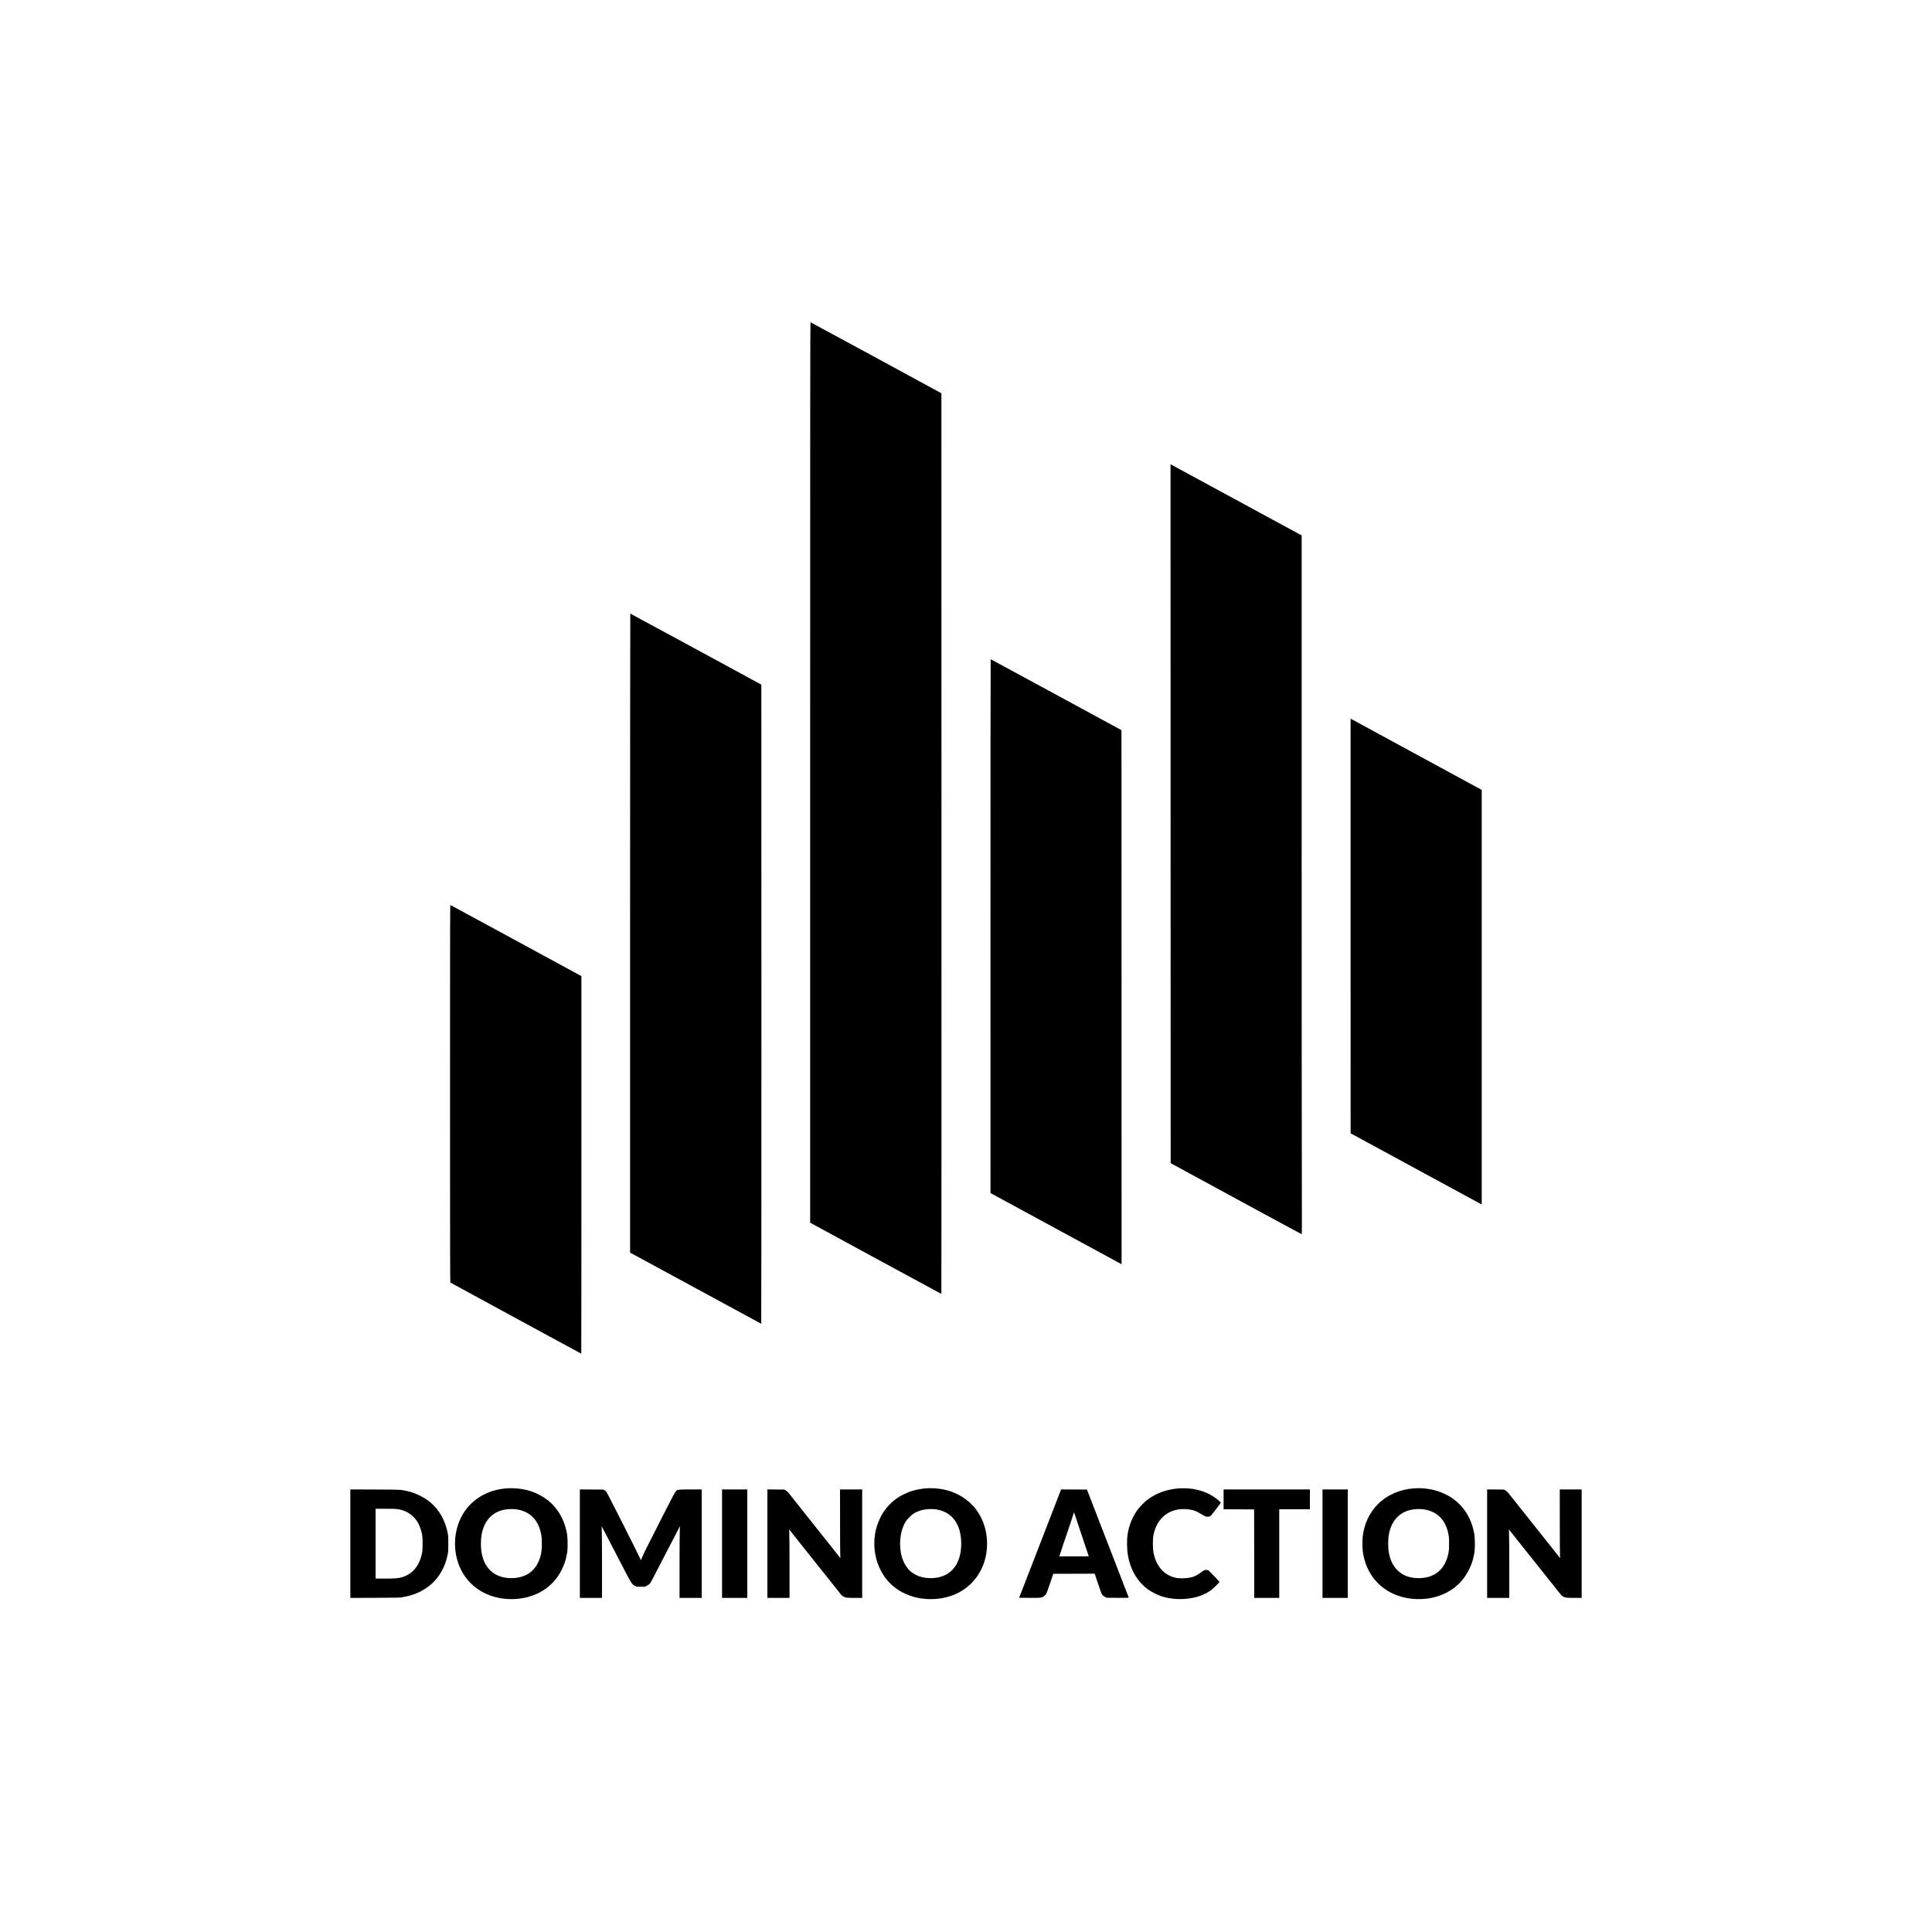
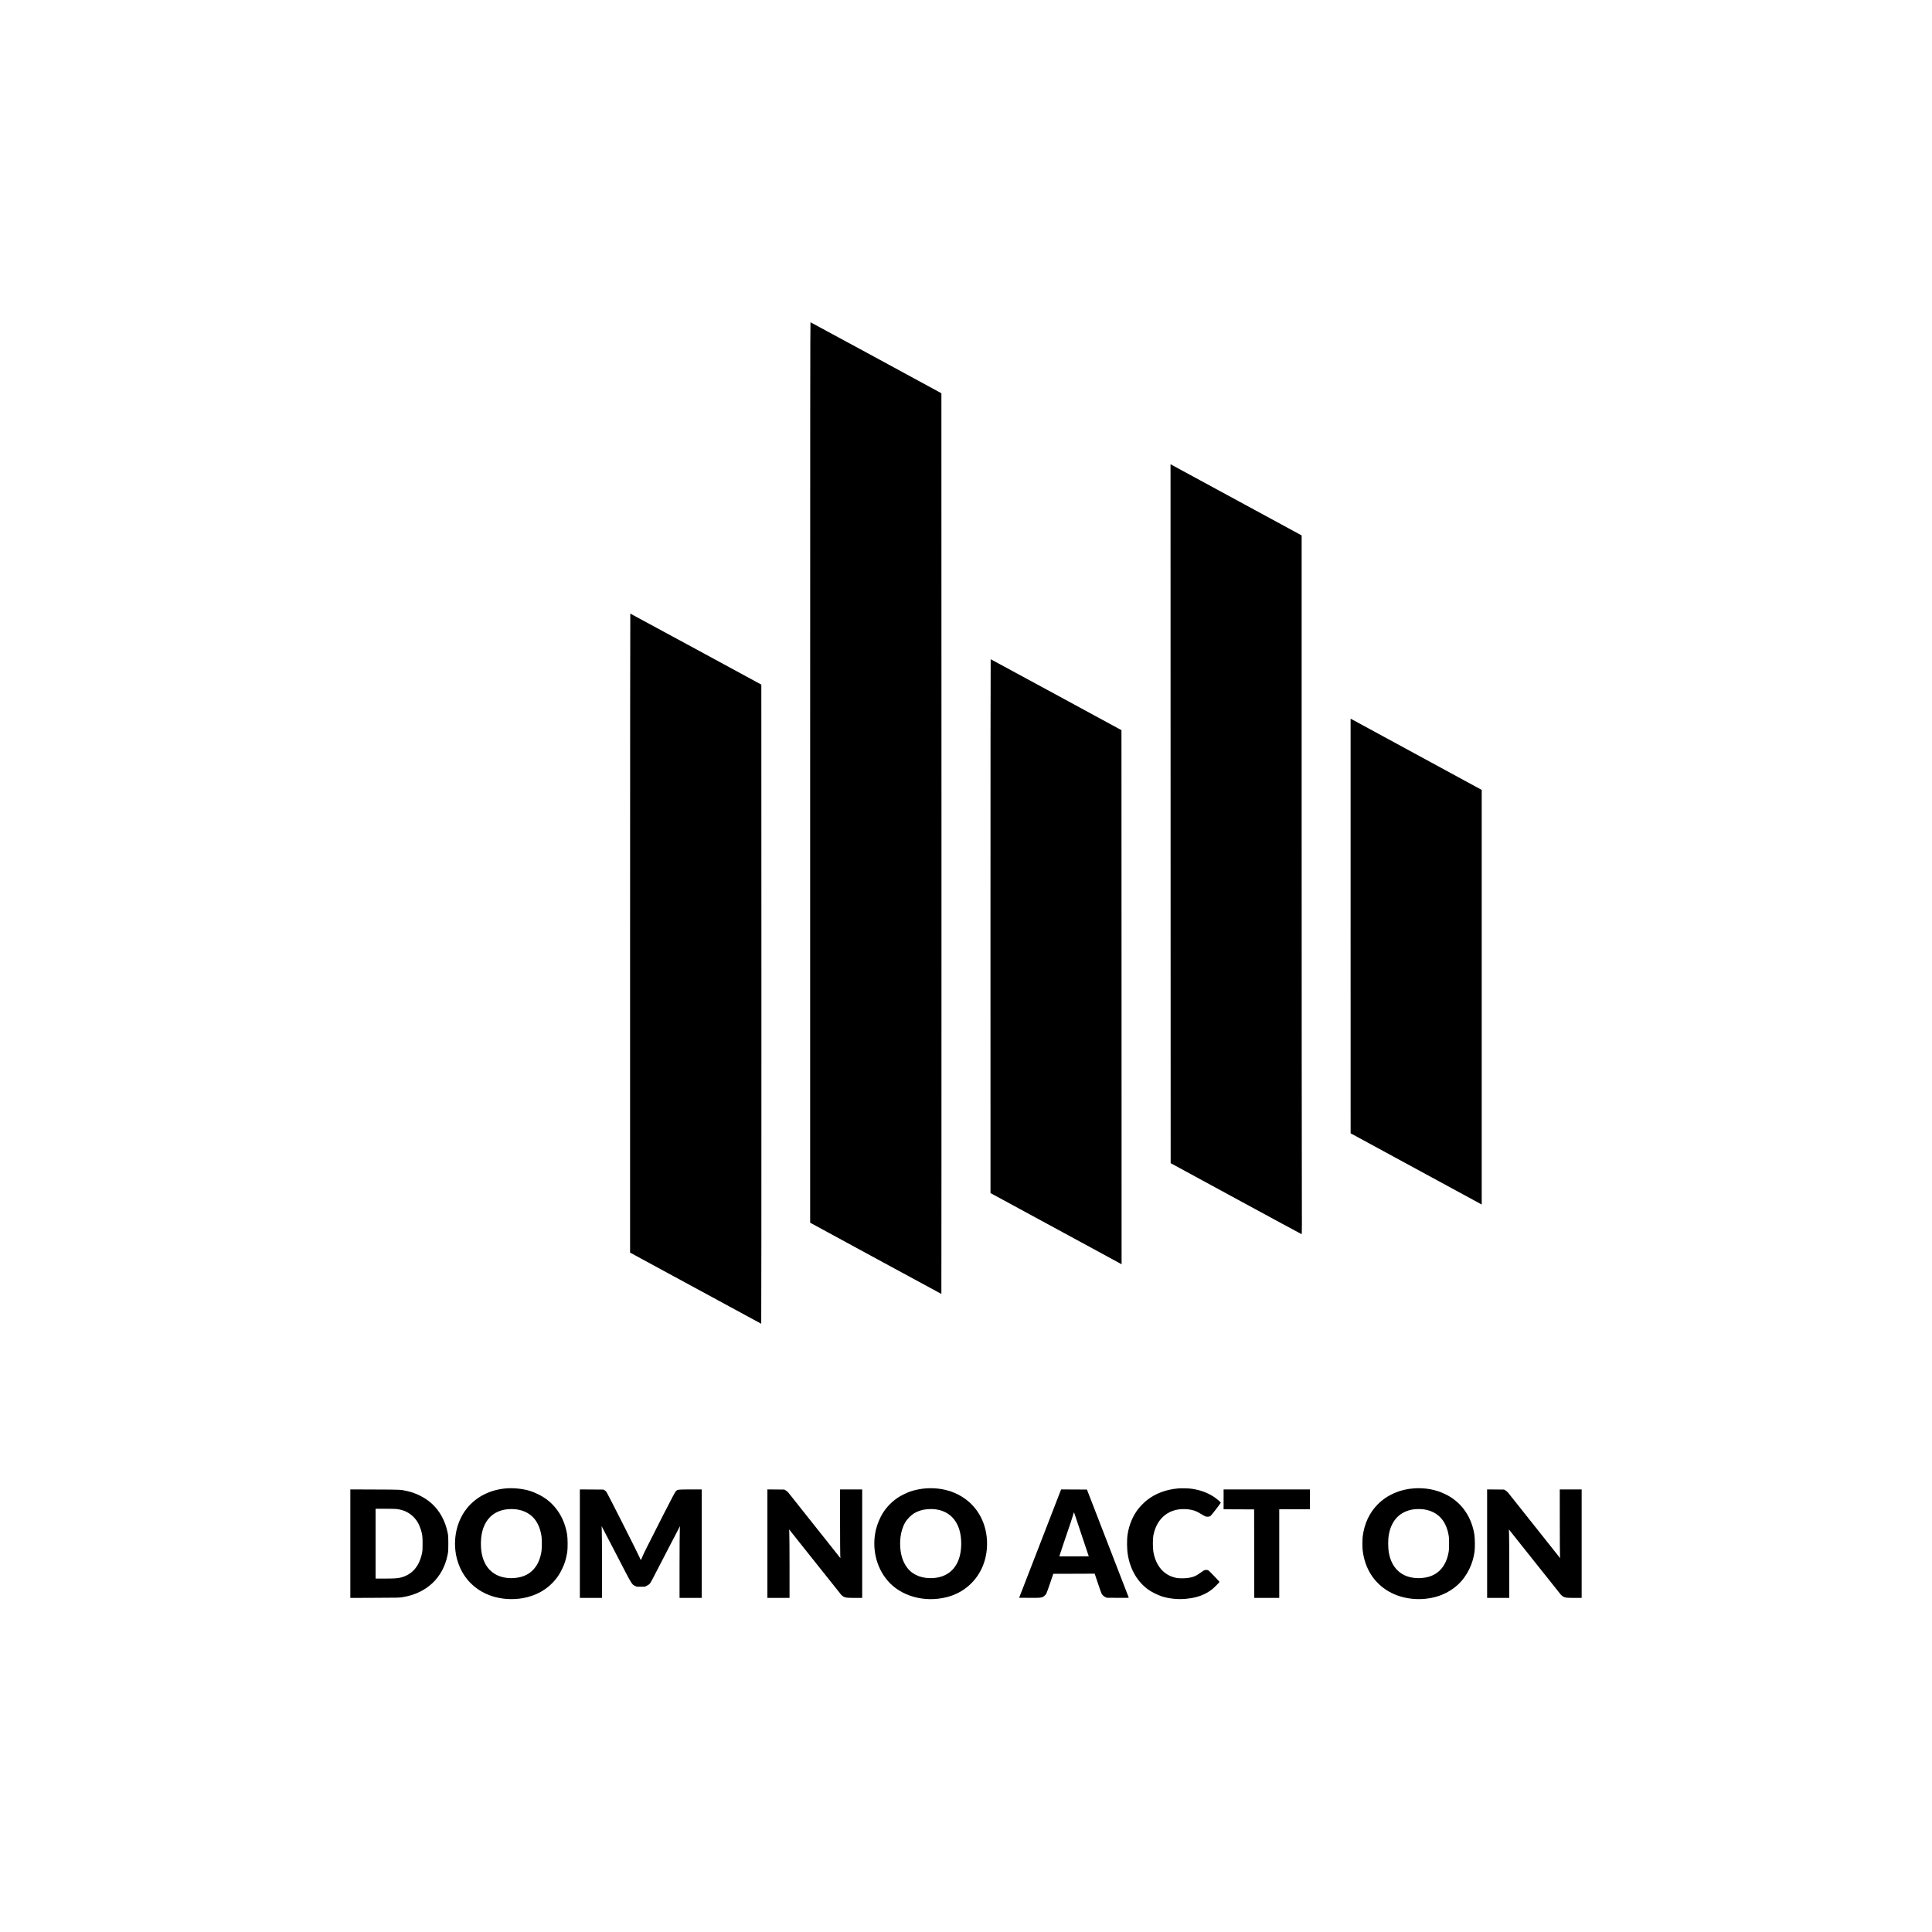
<svg xmlns="http://www.w3.org/2000/svg" version="1.0" width="7500pt" height="7500pt" viewBox="0 0 7500 7500" preserveAspectRatio="xMidYMid meet">
  <g transform="translate(0,7500) scale(0.1,-0.1)" fill="#000000" stroke="none">
    <path d="M31450 45012 l0 -17477 2544 -1383 c1399 -760 2547 -1382 2550 -1382 3 0 5 7867 4 17482 l-3 17482 -2535 1378 c-1394 757 -2541 1378 -2547 1378 -10 0 -13 -3502 -13 -17478z" />
    <path d="M45442 43412 l3 -13566 2535 -1378 c1394 -758 2541 -1378 2549 -1378 12 0 13 288 8 2072 -4 1139 -7 7242 -7 13562 l0 11491 -2183 1185 c-1200 651 -2345 1273 -2545 1381 l-362 197 2 -13566z" />
    <path d="M24460 38777 l0 -12403 2541 -1379 c1397 -759 2545 -1382 2550 -1383 5 -2 8 4978 7 12404 l-3 12407 -2539 1379 c-1397 758 -2543 1378 -2548 1378 -4 0 -8 -5581 -8 -12403z" />
    <path d="M38450 39048 l1 -10363 1796 -975 c988 -536 2133 -1158 2545 -1381 l748 -407 -2 10366 -3 10367 -2535 1377 c-1394 757 -2538 1377 -2542 1377 -5 1 -8 -4662 -8 -10361z" />
    <path d="M52430 39053 l1 -8048 2476 -1345 c1362 -740 2507 -1362 2545 -1382 l68 -37 0 8047 0 8048 -2492 1354 c-1371 745 -2517 1367 -2545 1383 l-53 29 0 -8049z" />
-     <path d="M17470 32547 c0 -5847 3 -7327 13 -7335 14 -12 5075 -2762 5082 -2762 3 0 5 3298 5 7329 l0 7328 -2532 1376 c-1393 757 -2541 1379 -2550 1383 -17 6 -18 -347 -18 -7319z" />
    <path d="M19685 17223 c-631 -40 -1191 -318 -1557 -772 -493 -611 -606 -1529 -281 -2281 256 -592 757 -1012 1402 -1174 386 -98 825 -98 1211 -1 524 132 950 431 1234 868 76 115 186 345 230 479 40 122 79 291 98 423 20 137 17 513 -5 655 -100 636 -432 1157 -940 1472 -121 76 -327 172 -466 219 -269 89 -618 132 -926 112z m370 -817 c481 -74 793 -356 923 -837 45 -167 56 -264 56 -494 0 -235 -11 -331 -59 -505 -79 -283 -230 -504 -445 -650 -242 -164 -629 -226 -972 -155 -532 111 -852 535 -886 1177 -49 916 392 1472 1173 1477 66 0 161 -6 210 -13z" />
    <path d="M35960 17223 c-196 -12 -452 -63 -625 -123 -117 -41 -349 -153 -445 -215 -249 -160 -455 -366 -615 -615 -109 -169 -226 -450 -273 -655 -163 -705 4 -1440 446 -1965 514 -612 1434 -872 2305 -651 652 165 1166 617 1411 1239 153 389 194 840 115 1267 -129 698 -561 1250 -1199 1531 -335 147 -719 211 -1120 187z m380 -818 c454 -68 768 -346 904 -797 99 -331 94 -787 -13 -1106 -101 -301 -280 -516 -536 -644 -282 -141 -684 -162 -1005 -53 -90 31 -228 103 -297 157 -168 129 -304 338 -377 580 -98 322 -98 741 -1 1063 67 220 147 360 289 501 130 130 239 195 421 254 182 58 415 75 615 45z" />
    <path d="M45731 17219 c-465 -41 -875 -195 -1205 -453 -91 -71 -250 -229 -325 -323 -218 -275 -368 -625 -426 -998 -35 -223 -30 -589 11 -824 98 -567 377 -1035 795 -1333 123 -88 363 -208 514 -257 284 -92 629 -127 945 -97 297 29 500 81 710 182 185 89 297 169 453 325 75 75 137 143 137 149 0 14 -380 411 -421 441 -41 29 -110 35 -163 15 -24 -9 -88 -50 -142 -91 -168 -127 -293 -181 -488 -210 -133 -19 -350 -20 -453 0 -477 91 -799 451 -899 1010 -25 138 -26 500 -2 630 55 292 174 533 352 711 227 227 530 336 890 321 175 -7 346 -46 466 -107 25 -12 99 -55 165 -94 155 -93 171 -99 250 -94 53 3 71 9 102 34 40 32 393 490 393 511 0 7 -39 46 -87 88 -278 240 -618 389 -1028 450 -135 20 -404 27 -544 14z" />
    <path d="M54905 17223 c-557 -36 -1055 -253 -1419 -619 -325 -327 -525 -755 -586 -1249 -14 -116 -15 -434 0 -550 85 -701 444 -1261 1021 -1591 585 -335 1394 -386 2039 -129 489 195 852 534 1081 1010 101 210 166 427 201 670 19 137 16 513 -6 655 -88 567 -367 1052 -786 1366 -127 95 -209 145 -366 220 -346 168 -761 244 -1179 217z m370 -817 c527 -81 853 -416 957 -985 18 -97 21 -154 21 -346 0 -192 -3 -249 -21 -346 -93 -508 -375 -840 -805 -949 -314 -79 -667 -50 -922 78 -308 154 -509 443 -585 841 -42 220 -42 548 1 761 109 539 432 864 939 945 112 17 303 18 415 1z" />
    <path d="M13600 15075 l0 -2106 948 4 c906 3 953 4 1077 24 937 152 1575 753 1752 1650 26 131 27 153 27 428 0 275 -1 297 -27 428 -89 449 -305 845 -616 1128 -251 227 -600 406 -944 483 -268 61 -241 59 -1269 63 l-948 4 0 -2106z m1839 1339 c238 -35 432 -128 597 -286 140 -134 233 -291 298 -498 63 -206 71 -265 71 -555 0 -232 -3 -272 -23 -370 -107 -514 -384 -832 -822 -945 -122 -31 -262 -40 -631 -40 l-349 0 0 1355 0 1355 376 0 c290 0 401 -4 483 -16z" />
    <path d="M22510 15075 l0 -2105 430 0 430 0 0 1278 c0 715 -4 1327 -10 1392 -5 63 -8 115 -6 117 2 2 257 -488 567 -1089 622 -1206 600 -1167 728 -1231 l66 -32 160 0 161 0 76 38 c47 23 90 53 111 77 43 51 42 49 652 1232 286 554 521 1006 522 1004 1 -1 -2 -72 -7 -157 -5 -85 -10 -711 -10 -1391 l0 -1238 430 0 430 0 0 2105 0 2105 -433 0 c-504 0 -510 -1 -577 -78 -30 -34 -158 -276 -457 -862 -700 -1376 -767 -1510 -828 -1655 -32 -77 -61 -143 -65 -147 -3 -4 -27 45 -54 110 -58 140 -1235 2467 -1280 2532 -18 25 -52 56 -77 70 l-44 25 -457 3 -458 3 0 -2106z" />
-     <path d="M28030 15075 l0 -2105 490 0 490 0 0 2105 0 2105 -490 0 -490 0 0 -2105z" />
    <path d="M29790 15076 l0 -2106 430 0 430 0 0 1208 c0 664 -5 1261 -10 1327 -5 65 -7 121 -6 123 2 2 448 -558 991 -1245 544 -686 1006 -1267 1029 -1291 23 -24 61 -55 85 -69 77 -46 132 -53 444 -53 l287 0 0 2105 0 2105 -430 0 -430 0 1 -1242 c0 -684 4 -1283 8 -1333 5 -49 7 -91 6 -93 -1 -1 -445 557 -985 1240 -541 684 -1007 1270 -1035 1303 -30 34 -77 74 -106 90 l-54 30 -327 3 -328 3 0 -2105z" />
    <path d="M41156 17088 c-20 -51 -386 -997 -814 -2103 l-779 -2010 391 -3 c396 -3 464 1 529 35 36 18 102 77 129 116 12 17 79 200 149 406 l127 376 803 2 804 3 124 -368 c68 -202 132 -384 143 -404 27 -54 83 -107 147 -137 l56 -26 428 -3 c410 -3 428 -2 423 15 -3 10 -370 956 -814 2103 l-807 2085 -502 3 -501 2 -36 -92z m868 -1783 l242 -720 -570 -3 c-313 -1 -571 -1 -573 1 -3 4 288 871 446 1327 27 80 64 195 81 255 17 61 34 117 37 125 3 8 25 -48 50 -125 25 -77 154 -464 287 -860z" />
    <path d="M47500 16795 l0 -385 593 -2 592 -3 3 -1717 2 -1718 485 0 485 0 0 1720 0 1720 595 0 595 0 0 385 0 385 -1675 0 -1675 0 0 -385z" />
-     <path d="M51340 15075 l0 -2105 490 0 490 0 0 2105 0 2105 -490 0 -490 0 0 -2105z" />
    <path d="M57730 15076 l0 -2106 430 0 430 0 0 1203 c0 661 -5 1258 -10 1327 -5 68 -7 126 -5 128 1 2 447 -558 990 -1245 543 -686 1006 -1267 1029 -1291 23 -24 61 -55 85 -69 77 -46 132 -53 439 -53 l282 0 0 2105 0 2105 -425 0 -425 0 1 -1242 c0 -684 4 -1283 8 -1333 5 -49 7 -91 6 -93 -1 -2 -445 556 -985 1240 -541 684 -1007 1270 -1036 1303 -29 34 -76 74 -105 90 l-54 30 -327 3 -328 3 0 -2105z" />
  </g>
</svg>